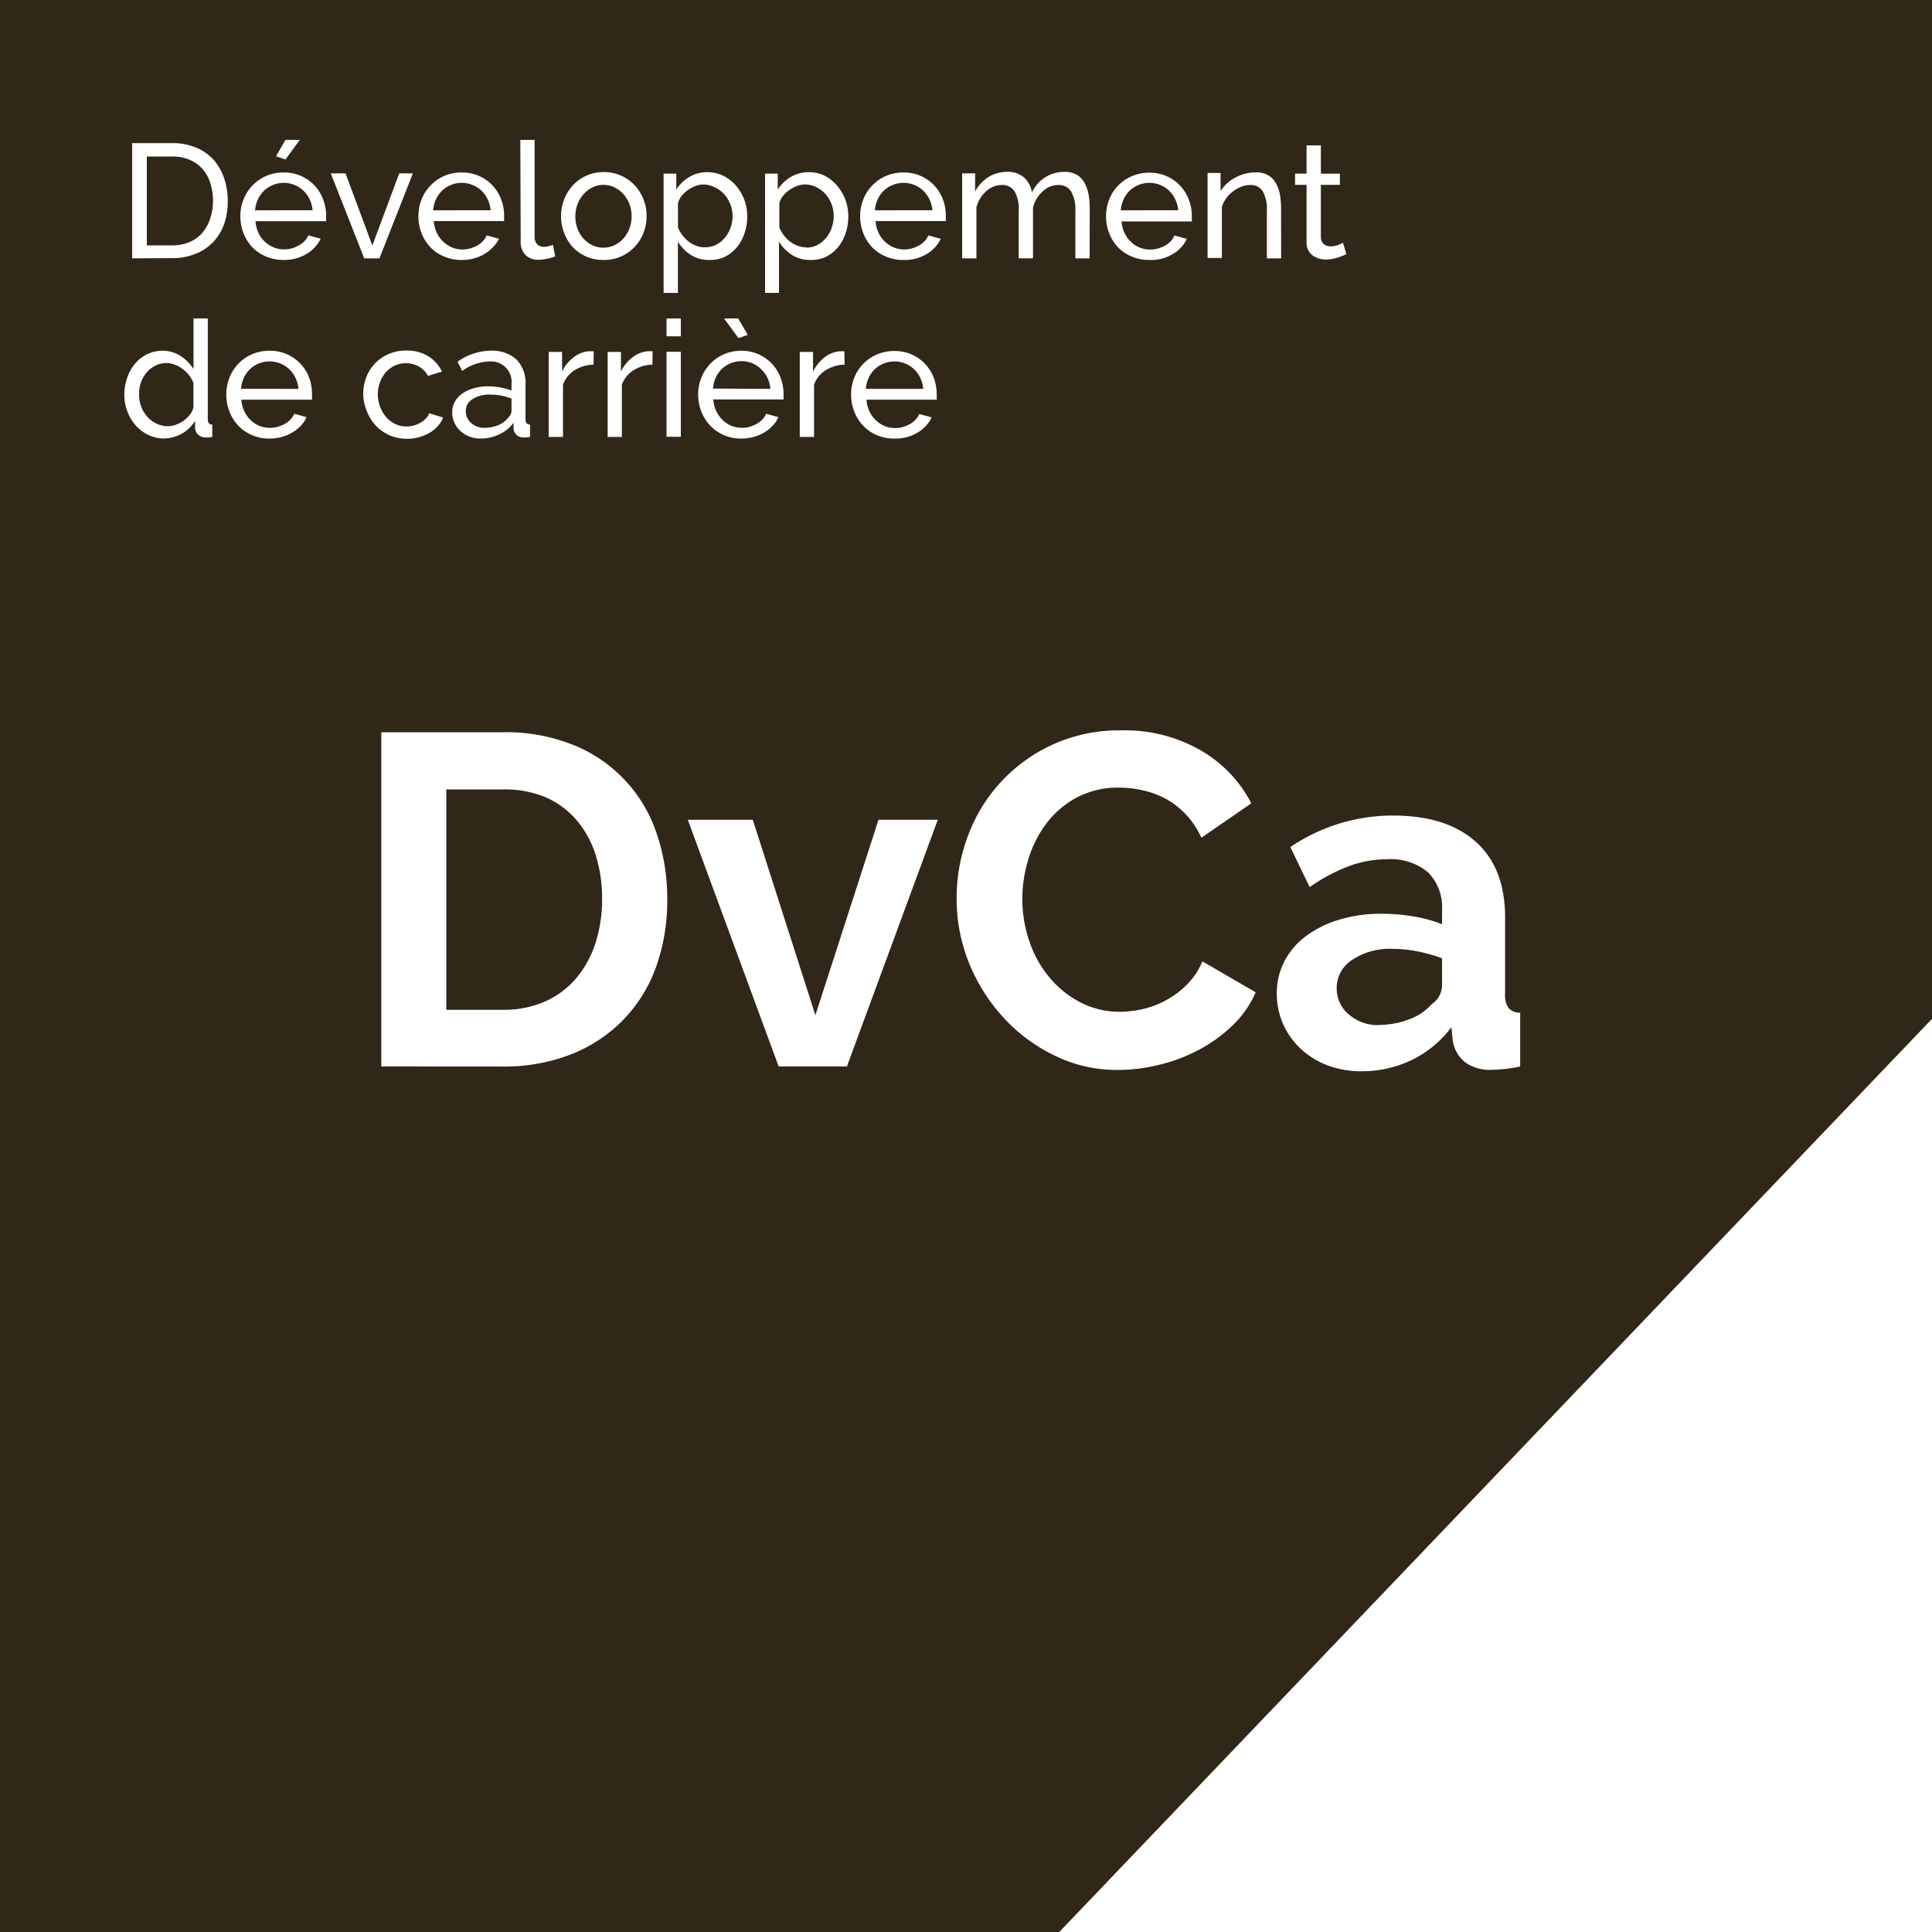
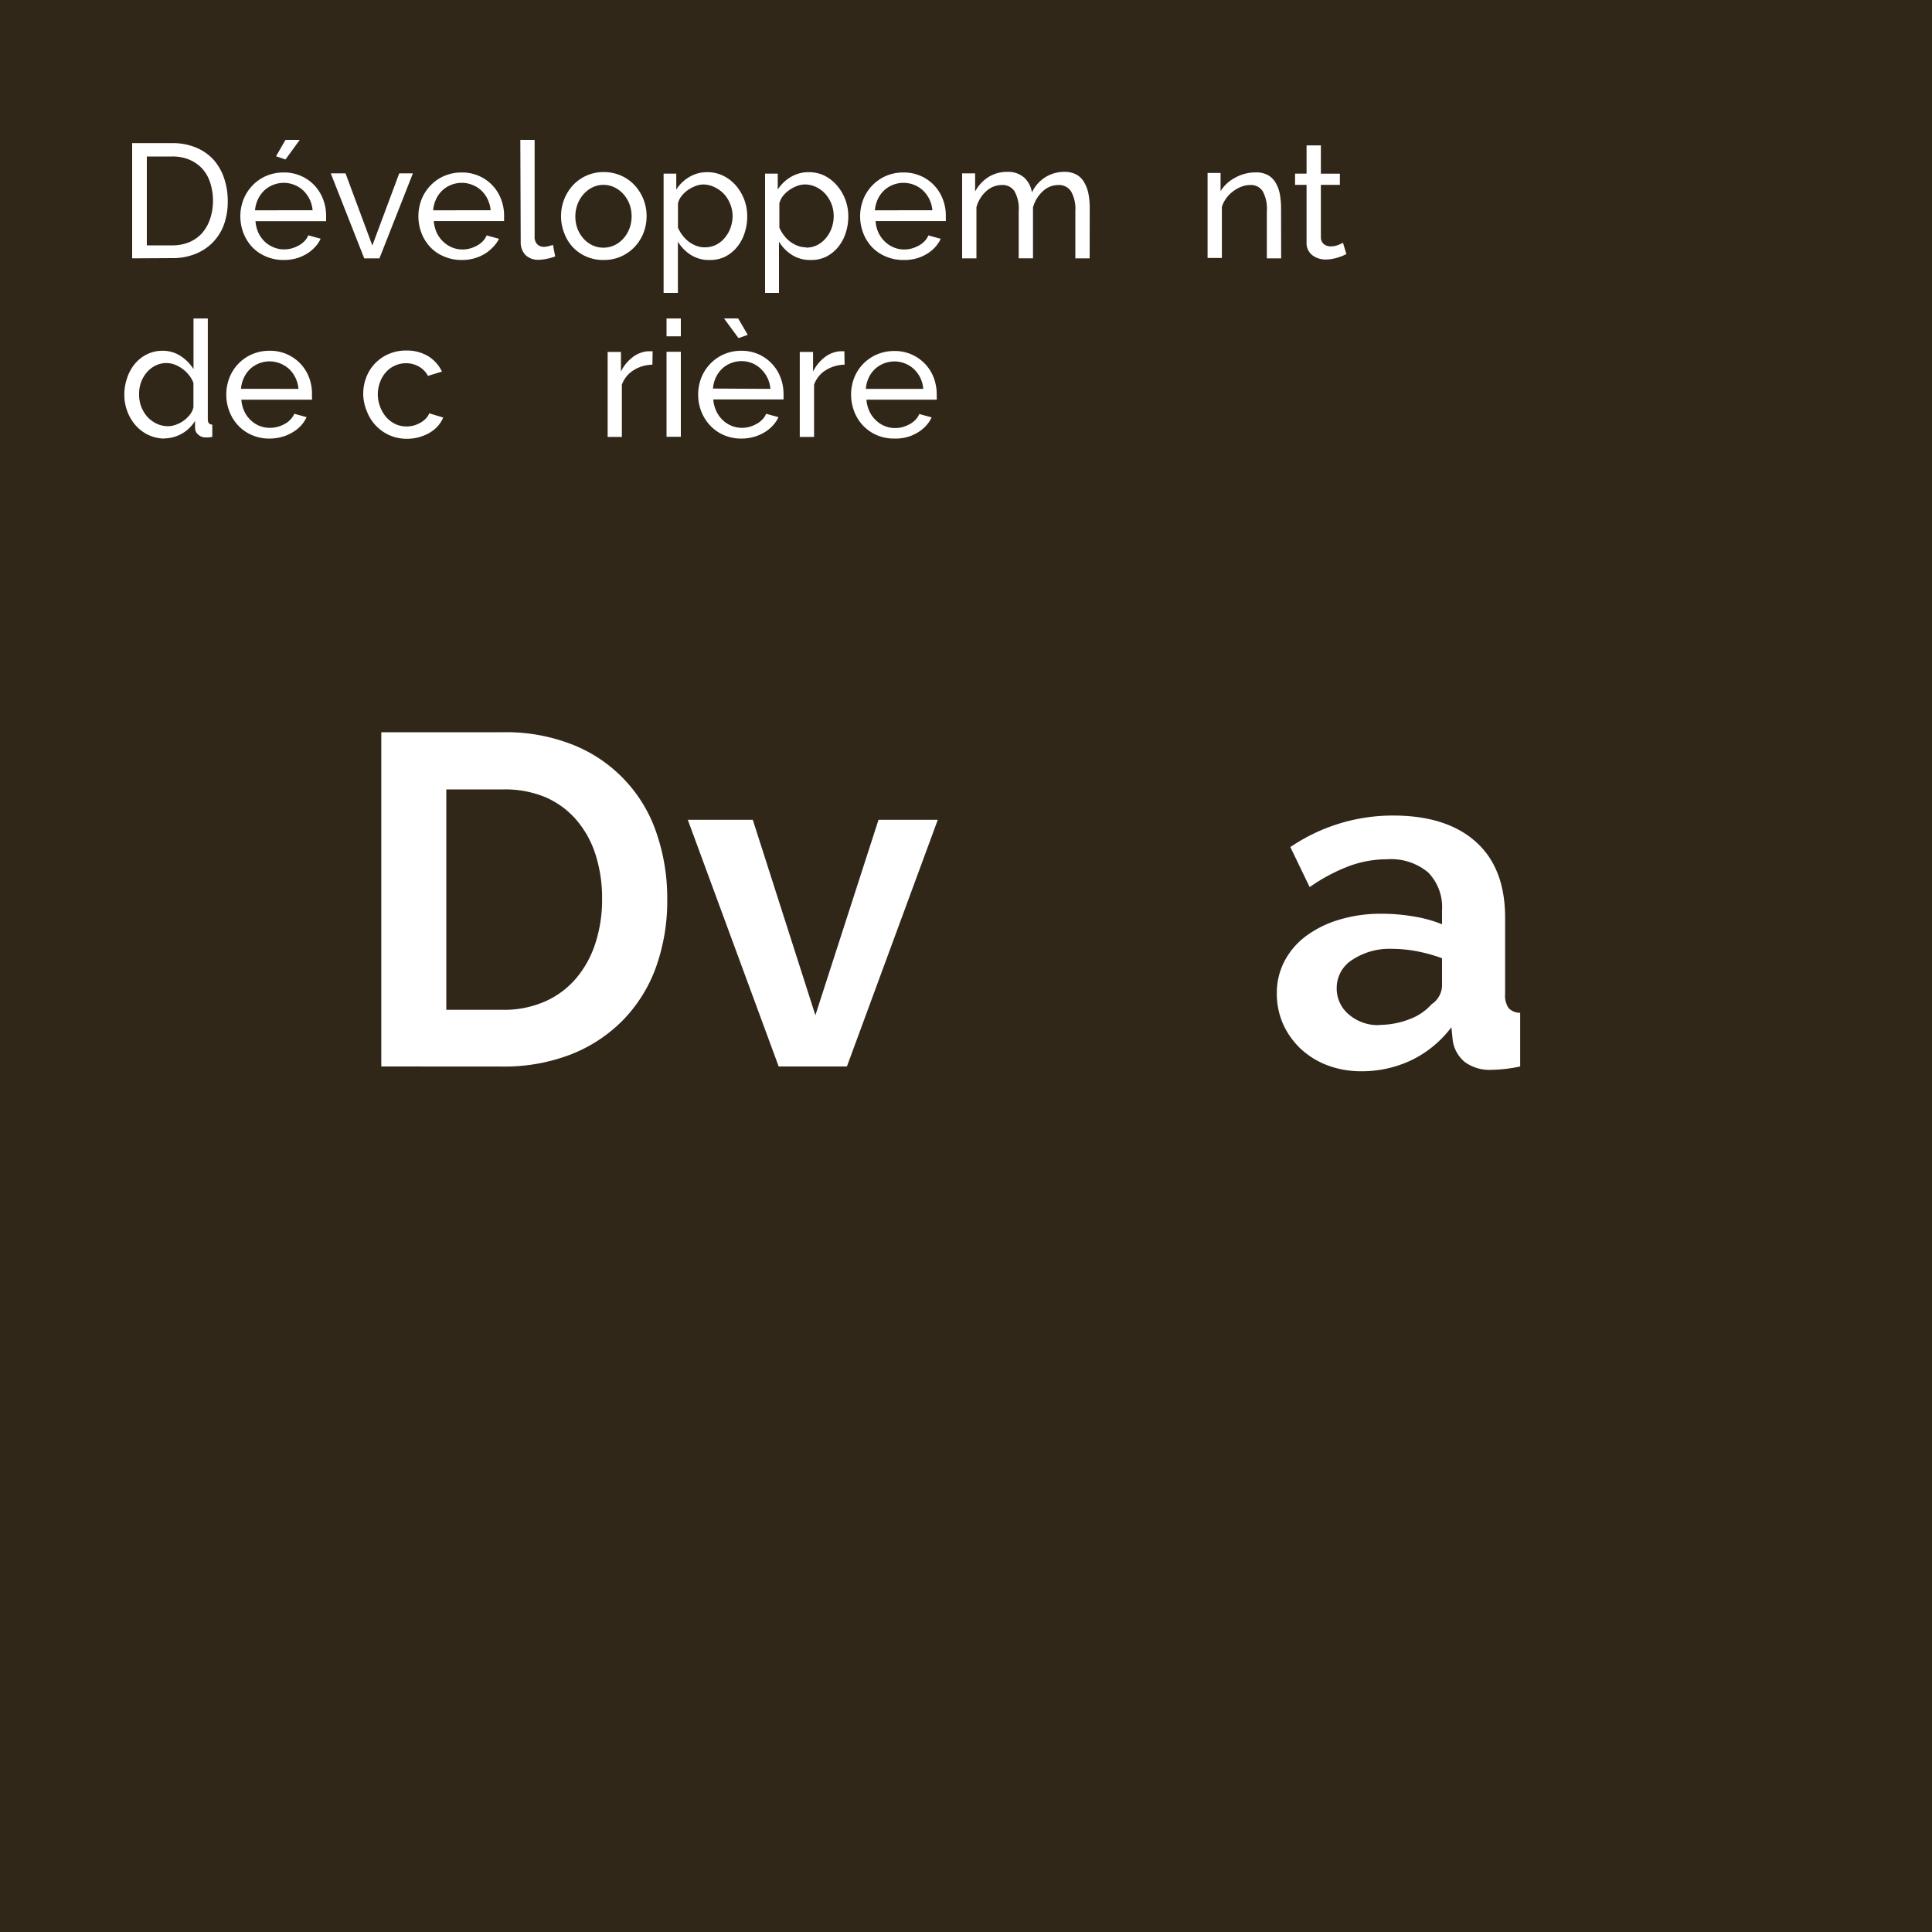
<svg xmlns="http://www.w3.org/2000/svg" id="Layer_1" data-name="Layer 1" viewBox="0 0 250 250">
  <defs>
    <style>.cls-1{fill:#302719;}.cls-2{fill:#fff;}</style>
  </defs>
  <title>dvcafr</title>
  <rect class="cls-1" x="-5" y="-6" width="260" height="260" />
  <path class="cls-2" d="M17.1,33.43V18.52h5.16a7.85,7.85,0,0,1,3.14.59,6.32,6.32,0,0,1,2.26,1.59A6.87,6.87,0,0,1,29,23.07,9,9,0,0,1,29.47,26,8.8,8.8,0,0,1,29,29a6.47,6.47,0,0,1-1.45,2.35,6.4,6.4,0,0,1-2.28,1.51,7.78,7.78,0,0,1-3,.54ZM27.56,26a7.47,7.47,0,0,0-.35-2.32,4.89,4.89,0,0,0-1-1.81,4.71,4.71,0,0,0-1.67-1.19,5.54,5.54,0,0,0-2.25-.43H19V31.75h3.27a5.62,5.62,0,0,0,2.28-.44,4.57,4.57,0,0,0,1.66-1.22,5.38,5.38,0,0,0,1-1.84A7.35,7.35,0,0,0,27.56,26Z" />
  <path class="cls-2" d="M36.69,33.64a5.61,5.61,0,0,1-2.27-.45A5.37,5.37,0,0,1,32.66,32a5.7,5.7,0,0,1-1.15-1.82,6.05,6.05,0,0,1,0-4.38A5.68,5.68,0,0,1,32.67,24a5.52,5.52,0,0,1,1.77-1.23,5.64,5.64,0,0,1,2.27-.45,5.35,5.35,0,0,1,4,1.69,5.43,5.43,0,0,1,1.1,1.78,5.89,5.89,0,0,1,.39,2.11c0,.16,0,.3,0,.42s0,.23,0,.3H33.06a4.47,4.47,0,0,0,.37,1.49,3.87,3.87,0,0,0,.82,1.15A3.66,3.66,0,0,0,35.4,32a3.46,3.46,0,0,0,1.35.27,3.64,3.64,0,0,0,1-.13,4.48,4.48,0,0,0,.9-.37,3,3,0,0,0,.75-.57,2.17,2.17,0,0,0,.49-.75l1.6.44A4,4,0,0,1,40.73,32a4.64,4.64,0,0,1-1.09.87,5.43,5.43,0,0,1-1.37.58A5.91,5.91,0,0,1,36.69,33.64Zm3.76-6.43a4,4,0,0,0-1.21-2.56,3.56,3.56,0,0,0-1.14-.72,3.62,3.62,0,0,0-1.39-.27,3.74,3.74,0,0,0-2.53,1,3.85,3.85,0,0,0-.8,1.13A4.12,4.12,0,0,0,33,27.21Zm-3.51-6.57-1.22-.42,1.22-2.12h1.85Z" />
  <path class="cls-2" d="M47.13,33.43l-4.33-11h1.91l3.47,9.34,3.48-9.34h1.77l-4.33,11Z" />
  <path class="cls-2" d="M59.73,33.64a5.58,5.58,0,0,1-2.27-.45A5.17,5.17,0,0,1,55.7,32a5.53,5.53,0,0,1-1.15-1.82,6.05,6.05,0,0,1,0-4.38A5.51,5.51,0,0,1,55.71,24a5.31,5.31,0,0,1,1.77-1.23,5.61,5.61,0,0,1,2.27-.45,5.4,5.4,0,0,1,2.26.46,5.31,5.31,0,0,1,2.83,3,5.89,5.89,0,0,1,.39,2.11c0,.16,0,.3,0,.42s0,.23,0,.3h-9.1a4.48,4.48,0,0,0,.38,1.49,3.87,3.87,0,0,0,.82,1.15,3.66,3.66,0,0,0,1.15.76,3.39,3.39,0,0,0,1.35.27,3.64,3.64,0,0,0,1-.13,4.48,4.48,0,0,0,.9-.37,3,3,0,0,0,.75-.57,2.32,2.32,0,0,0,.49-.75l1.6.44A4.26,4.26,0,0,1,63.77,32a4.85,4.85,0,0,1-1.09.87,5.35,5.35,0,0,1-1.38.58A5.83,5.83,0,0,1,59.73,33.64Zm3.76-6.43a4.27,4.27,0,0,0-.39-1.43,3.82,3.82,0,0,0-.82-1.13,3.5,3.5,0,0,0-1.15-.72,3.54,3.54,0,0,0-1.38-.27,3.62,3.62,0,0,0-1.39.27,3.59,3.59,0,0,0-1.14.73,3.67,3.67,0,0,0-.8,1.13,4.13,4.13,0,0,0-.37,1.42Z" />
  <path class="cls-2" d="M67.33,18.1h1.85V30.59a1.37,1.37,0,0,0,.32,1,1.21,1.21,0,0,0,.92.35,2.43,2.43,0,0,0,.54-.08,4.55,4.55,0,0,0,.59-.18l.29,1.5a6,6,0,0,1-1.09.31,6.12,6.12,0,0,1-1.11.13A2.33,2.33,0,0,1,68,33a2.31,2.31,0,0,1-.62-1.7Z" />
  <path class="cls-2" d="M78.08,33.64a5.35,5.35,0,0,1-4-1.7A5.51,5.51,0,0,1,73,30.13a5.8,5.8,0,0,1-.4-2.16,5.88,5.88,0,0,1,1.54-4,5.46,5.46,0,0,1,1.74-1.24,5.34,5.34,0,0,1,2.24-.46,5.39,5.39,0,0,1,4,1.7,5.83,5.83,0,0,1,1.55,4,6,6,0,0,1-.4,2.16,5.56,5.56,0,0,1-1.14,1.81,5.51,5.51,0,0,1-1.75,1.24A5.37,5.37,0,0,1,78.08,33.64ZM74.45,28a4.41,4.41,0,0,0,.28,1.6,4.15,4.15,0,0,0,.78,1.28,3.73,3.73,0,0,0,1.15.86,3.41,3.41,0,0,0,2.84,0,3.65,3.65,0,0,0,1.16-.87,4.08,4.08,0,0,0,.79-1.3A4.51,4.51,0,0,0,81.73,28a4.43,4.43,0,0,0-.28-1.59,4.08,4.08,0,0,0-.79-1.3,3.65,3.65,0,0,0-1.16-.87,3.25,3.25,0,0,0-1.42-.32,3.15,3.15,0,0,0-1.42.33,3.79,3.79,0,0,0-1.15.88,4.25,4.25,0,0,0-.78,1.3A4.51,4.51,0,0,0,74.45,28Z" />
  <path class="cls-2" d="M91.77,33.64a4.29,4.29,0,0,1-2.4-.67,5.25,5.25,0,0,1-1.65-1.7V37.9H85.87V22.47h1.64v2.06A5,5,0,0,1,89.2,22.9a4.43,4.43,0,0,1,2.3-.62,4.63,4.63,0,0,1,2.08.46A5.3,5.3,0,0,1,95.22,24a6.07,6.07,0,0,1,1.47,4,6.69,6.69,0,0,1-.36,2.21,5.41,5.41,0,0,1-1,1.81,4.85,4.85,0,0,1-1.55,1.22A4.42,4.42,0,0,1,91.77,33.64ZM91.21,32a3.16,3.16,0,0,0,1.48-.34,3.5,3.5,0,0,0,1.13-.93,4.1,4.1,0,0,0,.73-1.31A4.83,4.83,0,0,0,94.8,28a4.18,4.18,0,0,0-.3-1.57,4.27,4.27,0,0,0-.79-1.3,4,4,0,0,0-1.19-.88A3.38,3.38,0,0,0,91,23.87a3,3,0,0,0-1,.2,4.87,4.87,0,0,0-1,.53,3.8,3.8,0,0,0-.82.78,2.37,2.37,0,0,0-.45.95v3.13a4.74,4.74,0,0,0,.59,1,4.25,4.25,0,0,0,.82.82,3.76,3.76,0,0,0,1,.54A2.94,2.94,0,0,0,91.21,32Z" />
  <path class="cls-2" d="M104.86,33.64a4.32,4.32,0,0,1-2.41-.67,5.25,5.25,0,0,1-1.65-1.7V37.9H99V22.47h1.64v2.06a5.06,5.06,0,0,1,1.69-1.63,4.46,4.46,0,0,1,2.3-.62,4.63,4.63,0,0,1,2.08.46A5.3,5.3,0,0,1,108.3,24a6.07,6.07,0,0,1,1.47,4,6.69,6.69,0,0,1-.36,2.21,5.41,5.41,0,0,1-1,1.81,4.85,4.85,0,0,1-1.55,1.22A4.41,4.41,0,0,1,104.86,33.64Zm-.57-1.6a3.16,3.16,0,0,0,1.48-.34,3.5,3.5,0,0,0,1.13-.93,4.1,4.1,0,0,0,.73-1.31,4.56,4.56,0,0,0,.25-1.51,4.37,4.37,0,0,0-.29-1.57,4.51,4.51,0,0,0-.8-1.3,3.84,3.84,0,0,0-1.19-.88,3.34,3.34,0,0,0-1.48-.33,3,3,0,0,0-1,.2,4.87,4.87,0,0,0-1,.53,3.8,3.8,0,0,0-.82.78,2.37,2.37,0,0,0-.45.95v3.13a5.2,5.2,0,0,0,.59,1,4.25,4.25,0,0,0,.82.82,4,4,0,0,0,1,.54A2.89,2.89,0,0,0,104.29,32Z" />
  <path class="cls-2" d="M116.89,33.64a5.61,5.61,0,0,1-2.27-.45A5.27,5.27,0,0,1,112.86,32a5.53,5.53,0,0,1-1.15-1.82,6.05,6.05,0,0,1,0-4.38,5.51,5.51,0,0,1,1.16-1.8,5.41,5.41,0,0,1,1.77-1.23,5.61,5.61,0,0,1,2.27-.45,5.37,5.37,0,0,1,2.26.46,5.31,5.31,0,0,1,2.83,3,5.89,5.89,0,0,1,.39,2.11c0,.16,0,.3,0,.42s0,.23,0,.3h-9.09a4.24,4.24,0,0,0,.37,1.49,3.87,3.87,0,0,0,.82,1.15,3.66,3.66,0,0,0,1.15.76,3.43,3.43,0,0,0,1.35.27,3.64,3.64,0,0,0,1-.13,4.48,4.48,0,0,0,.9-.37,3,3,0,0,0,.75-.57,2.32,2.32,0,0,0,.49-.75l1.6.44a4.26,4.26,0,0,1-.75,1.11,4.64,4.64,0,0,1-1.09.87,5.35,5.35,0,0,1-1.38.58A5.83,5.83,0,0,1,116.89,33.64Zm3.76-6.43a4,4,0,0,0-1.21-2.56,3.56,3.56,0,0,0-1.14-.72,3.71,3.71,0,0,0-2.78,0,3.59,3.59,0,0,0-1.14.73,3.67,3.67,0,0,0-.8,1.13,4.37,4.37,0,0,0-.37,1.42Z" />
  <path class="cls-2" d="M141,33.43h-1.85V27.3a4.57,4.57,0,0,0-.56-2.54,1.85,1.85,0,0,0-1.65-.82,2.92,2.92,0,0,0-2,.81,4.37,4.37,0,0,0-1.27,2.09v6.59h-1.85V27.3a4.57,4.57,0,0,0-.55-2.56,1.83,1.83,0,0,0-1.64-.8,3,3,0,0,0-2,.79,4.26,4.26,0,0,0-1.28,2.08v6.62h-1.85v-11h1.68v2.35a5,5,0,0,1,1.74-1.88,4.53,4.53,0,0,1,2.42-.66,3.14,3.14,0,0,1,2.19.74,3.26,3.26,0,0,1,1,1.93,4.57,4.57,0,0,1,4.18-2.67,3.16,3.16,0,0,1,1.58.35,2.62,2.62,0,0,1,1,1,4.67,4.67,0,0,1,.55,1.46,9.49,9.49,0,0,1,.17,1.83Z" />
-   <path class="cls-2" d="M148.7,33.64a5.64,5.64,0,0,1-2.27-.45A5.37,5.37,0,0,1,144.67,32a5.5,5.5,0,0,1-1.14-1.82,6.05,6.05,0,0,1,0-4.38,5.44,5.44,0,0,1,2.93-3,5.56,5.56,0,0,1,2.26-.45,5.35,5.35,0,0,1,4,1.69,5.46,5.46,0,0,1,1.11,1.78,5.89,5.89,0,0,1,.39,2.11c0,.16,0,.3,0,.42a1.15,1.15,0,0,1,0,.3h-9.09a4.25,4.25,0,0,0,.38,1.49,3.7,3.7,0,0,0,.82,1.15,3.54,3.54,0,0,0,2.5,1,3.62,3.62,0,0,0,1-.13,4.57,4.57,0,0,0,.91-.37,2.93,2.93,0,0,0,.74-.57,2.17,2.17,0,0,0,.49-.75l1.6.44a4.22,4.22,0,0,1-.74,1.11,4.69,4.69,0,0,1-1.1.87,5.43,5.43,0,0,1-1.37.58A5.91,5.91,0,0,1,148.7,33.64Zm3.76-6.43a3.85,3.85,0,0,0-.39-1.43,3.65,3.65,0,0,0-.82-1.13,3.45,3.45,0,0,0-1.14-.72,3.59,3.59,0,0,0-1.39-.27,3.74,3.74,0,0,0-2.53,1,3.65,3.65,0,0,0-.79,1.13,3.92,3.92,0,0,0-.37,1.42Z" />
  <path class="cls-2" d="M165.78,33.43h-1.85V27.3a4.67,4.67,0,0,0-.54-2.56,1.8,1.8,0,0,0-1.62-.8,3.08,3.08,0,0,0-1.14.22,4.36,4.36,0,0,0-1.07.6,4.06,4.06,0,0,0-1.45,2v6.62h-1.85v-11h1.68v2.35A4.85,4.85,0,0,1,159.82,23a5.38,5.38,0,0,1,2.68-.69,3.12,3.12,0,0,1,1.57.35,2.66,2.66,0,0,1,1,1,4.43,4.43,0,0,1,.54,1.46,10.39,10.39,0,0,1,.16,1.83Z" />
  <path class="cls-2" d="M174.22,32.88a3.88,3.88,0,0,1-.44.2,5.44,5.44,0,0,1-.62.23,5.27,5.27,0,0,1-.76.19,4.63,4.63,0,0,1-.85.08,2.81,2.81,0,0,1-1.74-.56,2,2,0,0,1-.74-1.73V23.92h-1.49V22.47h1.49V18.81h1.85v3.66h2.46v1.45h-2.46v6.8a1.13,1.13,0,0,0,.4.88,1.37,1.37,0,0,0,.84.28,2.7,2.7,0,0,0,1-.18,4.84,4.84,0,0,0,.62-.29Z" />
  <path class="cls-2" d="M21.32,56.75a4.89,4.89,0,0,1-2.1-.46,5.13,5.13,0,0,1-1.66-1.24,5.77,5.77,0,0,1-1.08-1.81,6,6,0,0,1-.39-2.16,6.47,6.47,0,0,1,.37-2.2,5.65,5.65,0,0,1,1-1.81,4.82,4.82,0,0,1,1.57-1.23,4.49,4.49,0,0,1,2-.45,4.16,4.16,0,0,1,2.36.69,5.5,5.5,0,0,1,1.65,1.68V41.21h1.85V54.27c0,.44.19.66.58.67v1.6L27,56.6a2.06,2.06,0,0,1-.35,0,1.39,1.39,0,0,1-1-.36,1.13,1.13,0,0,1-.41-.85v-.93a4.72,4.72,0,0,1-4,2.27Zm.44-1.6a3,3,0,0,0,1-.19,4,4,0,0,0,1-.52,4.09,4.09,0,0,0,.82-.79,2.37,2.37,0,0,0,.45-.95V49.55a3.58,3.58,0,0,0-.57-1,4.12,4.12,0,0,0-.85-.82,4.3,4.3,0,0,0-1-.55,3.06,3.06,0,0,0-1.06-.2,3.17,3.17,0,0,0-1.48.35,3.6,3.6,0,0,0-1.13.92,4.19,4.19,0,0,0-.73,1.33A4.61,4.61,0,0,0,18,51.1a4.28,4.28,0,0,0,.29,1.56,4.37,4.37,0,0,0,.8,1.3,4,4,0,0,0,1.19.87A3.48,3.48,0,0,0,21.76,55.15Z" />
  <path class="cls-2" d="M34.86,56.75a5.56,5.56,0,0,1-2.26-.45,5.31,5.31,0,0,1-1.77-1.23,5.5,5.5,0,0,1-1.14-1.82,6.05,6.05,0,0,1,0-4.38,5.65,5.65,0,0,1,1.15-1.8,5.45,5.45,0,0,1,1.78-1.23,5.56,5.56,0,0,1,2.26-.45A5.36,5.36,0,0,1,40,48.86,5.89,5.89,0,0,1,40.37,51c0,.16,0,.3,0,.42a1.15,1.15,0,0,1,0,.3H31.23a4.25,4.25,0,0,0,.38,1.49,3.7,3.7,0,0,0,.82,1.15,3.54,3.54,0,0,0,2.5,1,3.62,3.62,0,0,0,1-.13,4.34,4.34,0,0,0,.91-.37,2.76,2.76,0,0,0,.74-.57,2.35,2.35,0,0,0,.5-.75l1.59.44a4.22,4.22,0,0,1-.74,1.11,4.69,4.69,0,0,1-1.1.87,5.43,5.43,0,0,1-1.37.58A5.91,5.91,0,0,1,34.86,56.75Zm3.76-6.43a4,4,0,0,0-.39-1.44,3.88,3.88,0,0,0-.81-1.12,3.79,3.79,0,0,0-2.54-1,3.74,3.74,0,0,0-2.53,1,3.65,3.65,0,0,0-.79,1.13,3.92,3.92,0,0,0-.37,1.42Z" />
  <path class="cls-2" d="M47,51a6,6,0,0,1,.4-2.19,5.34,5.34,0,0,1,2.89-3,5.59,5.59,0,0,1,2.28-.45,5.33,5.33,0,0,1,2.82.72,4.76,4.76,0,0,1,1.8,2l-1.81.56a3,3,0,0,0-1.18-1.21A3.39,3.39,0,0,0,52.52,47a3.42,3.42,0,0,0-1.42.31,3.39,3.39,0,0,0-1.16.85,4,4,0,0,0-.76,1.28A4.45,4.45,0,0,0,48.89,51a4.51,4.51,0,0,0,.29,1.61A4.33,4.33,0,0,0,50,54a3.65,3.65,0,0,0,1.16.87,3.24,3.24,0,0,0,1.42.31,3.4,3.4,0,0,0,1-.13,3.72,3.72,0,0,0,.86-.37,2.79,2.79,0,0,0,.68-.54,1.68,1.68,0,0,0,.42-.66l1.81.55a4.07,4.07,0,0,1-.7,1.11,4.44,4.44,0,0,1-1.06.86,5.81,5.81,0,0,1-2.92.78,5.61,5.61,0,0,1-2.27-.46,5.51,5.51,0,0,1-2.91-3.06A6,6,0,0,1,47,51Z" />
-   <path class="cls-2" d="M62.18,56.75a4.1,4.1,0,0,1-1.45-.26,3.74,3.74,0,0,1-1.16-.73,3.47,3.47,0,0,1-.78-1.08,3.17,3.17,0,0,1-.28-1.35A2.77,2.77,0,0,1,58.85,52a3.09,3.09,0,0,1,.95-1.06,5,5,0,0,1,1.47-.69,6.48,6.48,0,0,1,1.86-.26,9,9,0,0,1,1.62.15,7.48,7.48,0,0,1,1.44.4v-.88a2.64,2.64,0,0,0-2.89-2.88A6.17,6.17,0,0,0,59.81,48l-.61-1.19a7.55,7.55,0,0,1,4.27-1.43,4.69,4.69,0,0,1,3.37,1.15A4.32,4.32,0,0,1,68,49.8v4.47c0,.44.2.66.59.67v1.6l-.48.06a2.61,2.61,0,0,1-.4,0,1.19,1.19,0,0,1-.87-.32,1.32,1.32,0,0,1-.39-.79l0-.78a4.69,4.69,0,0,1-1.86,1.5A5.61,5.61,0,0,1,62.18,56.75Zm.49-1.39A4.63,4.63,0,0,0,64.5,55a3.09,3.09,0,0,0,1.3-1,1.19,1.19,0,0,0,.39-.82V51.58a7.55,7.55,0,0,0-2.79-.52,3.94,3.94,0,0,0-2.26.59,1.77,1.77,0,0,0-.87,1.53,2.07,2.07,0,0,0,.18.86,1.94,1.94,0,0,0,.51.69,2.24,2.24,0,0,0,.76.46A2.5,2.5,0,0,0,62.67,55.36Z" />
-   <path class="cls-2" d="M76.8,47.19a4.79,4.79,0,0,0-2.45.72,3.66,3.66,0,0,0-1.5,1.87v6.76H71v-11h1.73v2.54a5,5,0,0,1,1.49-1.84,3.7,3.7,0,0,1,2-.79h.36l.25,0Z" />
-   <path class="cls-2" d="M84.42,47.19a4.72,4.72,0,0,0-2.44.72,3.67,3.67,0,0,0-1.51,1.87v6.76H78.63v-11h1.72v2.54a5.13,5.13,0,0,1,1.49-1.84,3.73,3.73,0,0,1,2-.79h.36l.25,0Z" />
+   <path class="cls-2" d="M84.42,47.19a4.72,4.72,0,0,0-2.44.72,3.67,3.67,0,0,0-1.51,1.87v6.76H78.63v-11h1.72v2.54a5.13,5.13,0,0,1,1.49-1.84,3.73,3.73,0,0,1,2-.79h.36l.25,0" />
  <path class="cls-2" d="M86.25,43.52V41.21H88.1v2.31Zm0,13v-11H88.1v11Z" />
  <path class="cls-2" d="M95.93,56.75a5.61,5.61,0,0,1-2.27-.45,5.37,5.37,0,0,1-1.76-1.23,5.7,5.7,0,0,1-1.15-1.82,6.05,6.05,0,0,1,0-4.38,5.68,5.68,0,0,1,1.16-1.8,5.52,5.52,0,0,1,1.77-1.23A5.61,5.61,0,0,1,96,45.39,5.33,5.33,0,0,1,101,48.86a5.89,5.89,0,0,1,.39,2.11c0,.16,0,.3,0,.42s0,.23,0,.3H92.3a4.25,4.25,0,0,0,.38,1.49,3.84,3.84,0,0,0,.81,1.15,3.66,3.66,0,0,0,1.15.76,3.46,3.46,0,0,0,1.35.27,3.64,3.64,0,0,0,1-.13,4.48,4.48,0,0,0,.9-.37,3,3,0,0,0,.75-.57,2.17,2.17,0,0,0,.49-.75l1.6.44a4,4,0,0,1-.75,1.11,4.64,4.64,0,0,1-1.09.87,5.43,5.43,0,0,1-1.37.58A5.91,5.91,0,0,1,95.93,56.75Zm3.76-6.43a4,4,0,0,0-.39-1.44,3.91,3.91,0,0,0-.82-1.12A3.56,3.56,0,0,0,97.34,47a3.71,3.71,0,0,0-2.78,0,3.59,3.59,0,0,0-1.14.73,3.85,3.85,0,0,0-.8,1.13,4.12,4.12,0,0,0-.36,1.42Zm-6-9.11h1.83l1.24,2.12-1.2.42Z" />
  <path class="cls-2" d="M109.29,47.19a4.76,4.76,0,0,0-2.45.72,3.61,3.61,0,0,0-1.5,1.87v6.76h-1.85v-11h1.72v2.54a5.24,5.24,0,0,1,1.49-1.84,3.76,3.76,0,0,1,2-.79H109l.26,0Z" />
  <path class="cls-2" d="M115.71,56.75a5.64,5.64,0,0,1-2.27-.45,5.37,5.37,0,0,1-1.76-1.23,5.5,5.5,0,0,1-1.14-1.82,6.05,6.05,0,0,1,0-4.38,5.44,5.44,0,0,1,2.93-3,5.56,5.56,0,0,1,2.26-.45,5.36,5.36,0,0,1,5.1,3.47,6.1,6.1,0,0,1,.38,2.11c0,.16,0,.3,0,.42a1.15,1.15,0,0,1,0,.3h-9.09a4.25,4.25,0,0,0,.38,1.49,3.7,3.7,0,0,0,.82,1.15,3.5,3.5,0,0,0,1.14.76,3.46,3.46,0,0,0,1.35.27,3.64,3.64,0,0,0,1-.13,4.48,4.48,0,0,0,.9-.37,3,3,0,0,0,.75-.57,2.17,2.17,0,0,0,.49-.75l1.6.44a4,4,0,0,1-.75,1.11,4.64,4.64,0,0,1-1.09.87,5.43,5.43,0,0,1-1.37.58A5.91,5.91,0,0,1,115.71,56.75Zm3.76-6.43a4,4,0,0,0-.39-1.44,3.91,3.91,0,0,0-.82-1.12,3.56,3.56,0,0,0-1.14-.72,3.62,3.62,0,0,0-1.39-.27,3.74,3.74,0,0,0-2.53,1,3.85,3.85,0,0,0-.8,1.13,4.12,4.12,0,0,0-.36,1.42Z" />
  <path class="cls-2" d="M49.34,138V94.75H65.06a23.44,23.44,0,0,1,9.29,1.71A18.68,18.68,0,0,1,85,107.94a25.87,25.87,0,0,1,1.34,8.38,25.46,25.46,0,0,1-1.49,8.93,19.11,19.11,0,0,1-4.3,6.82,19.3,19.3,0,0,1-6.73,4.39,23.86,23.86,0,0,1-8.8,1.55Zm28.57-21.69a18.41,18.41,0,0,0-.85-5.73,12.85,12.85,0,0,0-2.5-4.51,11.1,11.1,0,0,0-4-2.92,13.65,13.65,0,0,0-5.45-1H57.75v28.52h7.31a13.15,13.15,0,0,0,5.51-1.1,11.17,11.17,0,0,0,4-3A13.31,13.31,0,0,0,77.06,122,18.21,18.21,0,0,0,77.91,116.32Z" />
  <path class="cls-2" d="M100.76,138,89,106.08h8.41l8.1,25.29,8.17-25.29h7.67L109.59,138Z" />
-   <path class="cls-2" d="M123.79,116.08a22.51,22.51,0,0,1,1.43-7.83A20.91,20.91,0,0,1,136.1,96.4a20.66,20.66,0,0,1,9-1.89,19.63,19.63,0,0,1,10.33,2.62,16.78,16.78,0,0,1,6.49,6.82l-6.46,4.45a11.23,11.23,0,0,0-2.07-3.08,10.52,10.52,0,0,0-2.62-2,11.56,11.56,0,0,0-2.93-1.06,13.43,13.43,0,0,0-3-.34,11.36,11.36,0,0,0-5.51,1.28,12,12,0,0,0-3.9,3.32,14.66,14.66,0,0,0-2.35,4.63,17.47,17.47,0,0,0-.79,5.15,16.72,16.72,0,0,0,.91,5.51,14.59,14.59,0,0,0,2.59,4.66,13,13,0,0,0,4,3.23,10.93,10.93,0,0,0,5.15,1.22,13.76,13.76,0,0,0,3-.36,11.73,11.73,0,0,0,3-1.16,11.38,11.38,0,0,0,2.65-2,9.14,9.14,0,0,0,2-3l6.89,4a13,13,0,0,1-3,4.3,18.93,18.93,0,0,1-4.32,3.13,21.56,21.56,0,0,1-5.15,1.95,22.41,22.41,0,0,1-5.36.67,18.3,18.3,0,0,1-8.47-2,21.91,21.91,0,0,1-6.61-5.08,23.66,23.66,0,0,1-4.33-7.13A22.35,22.35,0,0,1,123.79,116.08Z" />
  <path class="cls-2" d="M176.12,138.62a12.26,12.26,0,0,1-4.32-.76,10.44,10.44,0,0,1-3.48-2.14,10,10,0,0,1-2.28-3.19,9.68,9.68,0,0,1-.82-4,8.85,8.85,0,0,1,1-4.17,9.63,9.63,0,0,1,2.81-3.26,13.85,13.85,0,0,1,4.29-2.1,18.61,18.61,0,0,1,5.48-.76,24,24,0,0,1,4.18.36,17,17,0,0,1,3.62,1v-1.83a6.42,6.42,0,0,0-1.79-4.87,7.48,7.48,0,0,0-5.34-1.71,14.08,14.08,0,0,0-5,.92,23.13,23.13,0,0,0-5,2.68l-2.5-5.18a23.6,23.6,0,0,1,13.29-4.08q6.89,0,10.69,3.38t3.81,9.78v9.93a2.87,2.87,0,0,0,.45,1.82,2,2,0,0,0,1.5.61V138a18.63,18.63,0,0,1-3.6.43,5.44,5.44,0,0,1-3.56-1,4.45,4.45,0,0,1-1.56-2.74l-.18-1.77a14.18,14.18,0,0,1-5.18,4.27A14.92,14.92,0,0,1,176.12,138.62Zm2.32-6a10.8,10.8,0,0,0,3.93-.73,7.16,7.16,0,0,0,2.89-1.95,3,3,0,0,0,1.34-2.32V124a20,20,0,0,0-3.17-.89,17.23,17.23,0,0,0-3.29-.33,8.73,8.73,0,0,0-5.17,1.43,4.29,4.29,0,0,0-2,3.62,4.36,4.36,0,0,0,1.58,3.45A5.75,5.75,0,0,0,178.44,132.65Z" />
-   <polygon class="cls-2" points="254.5 127.13 133.79 253.43 254.5 253.43 254.5 127.13" />
</svg>